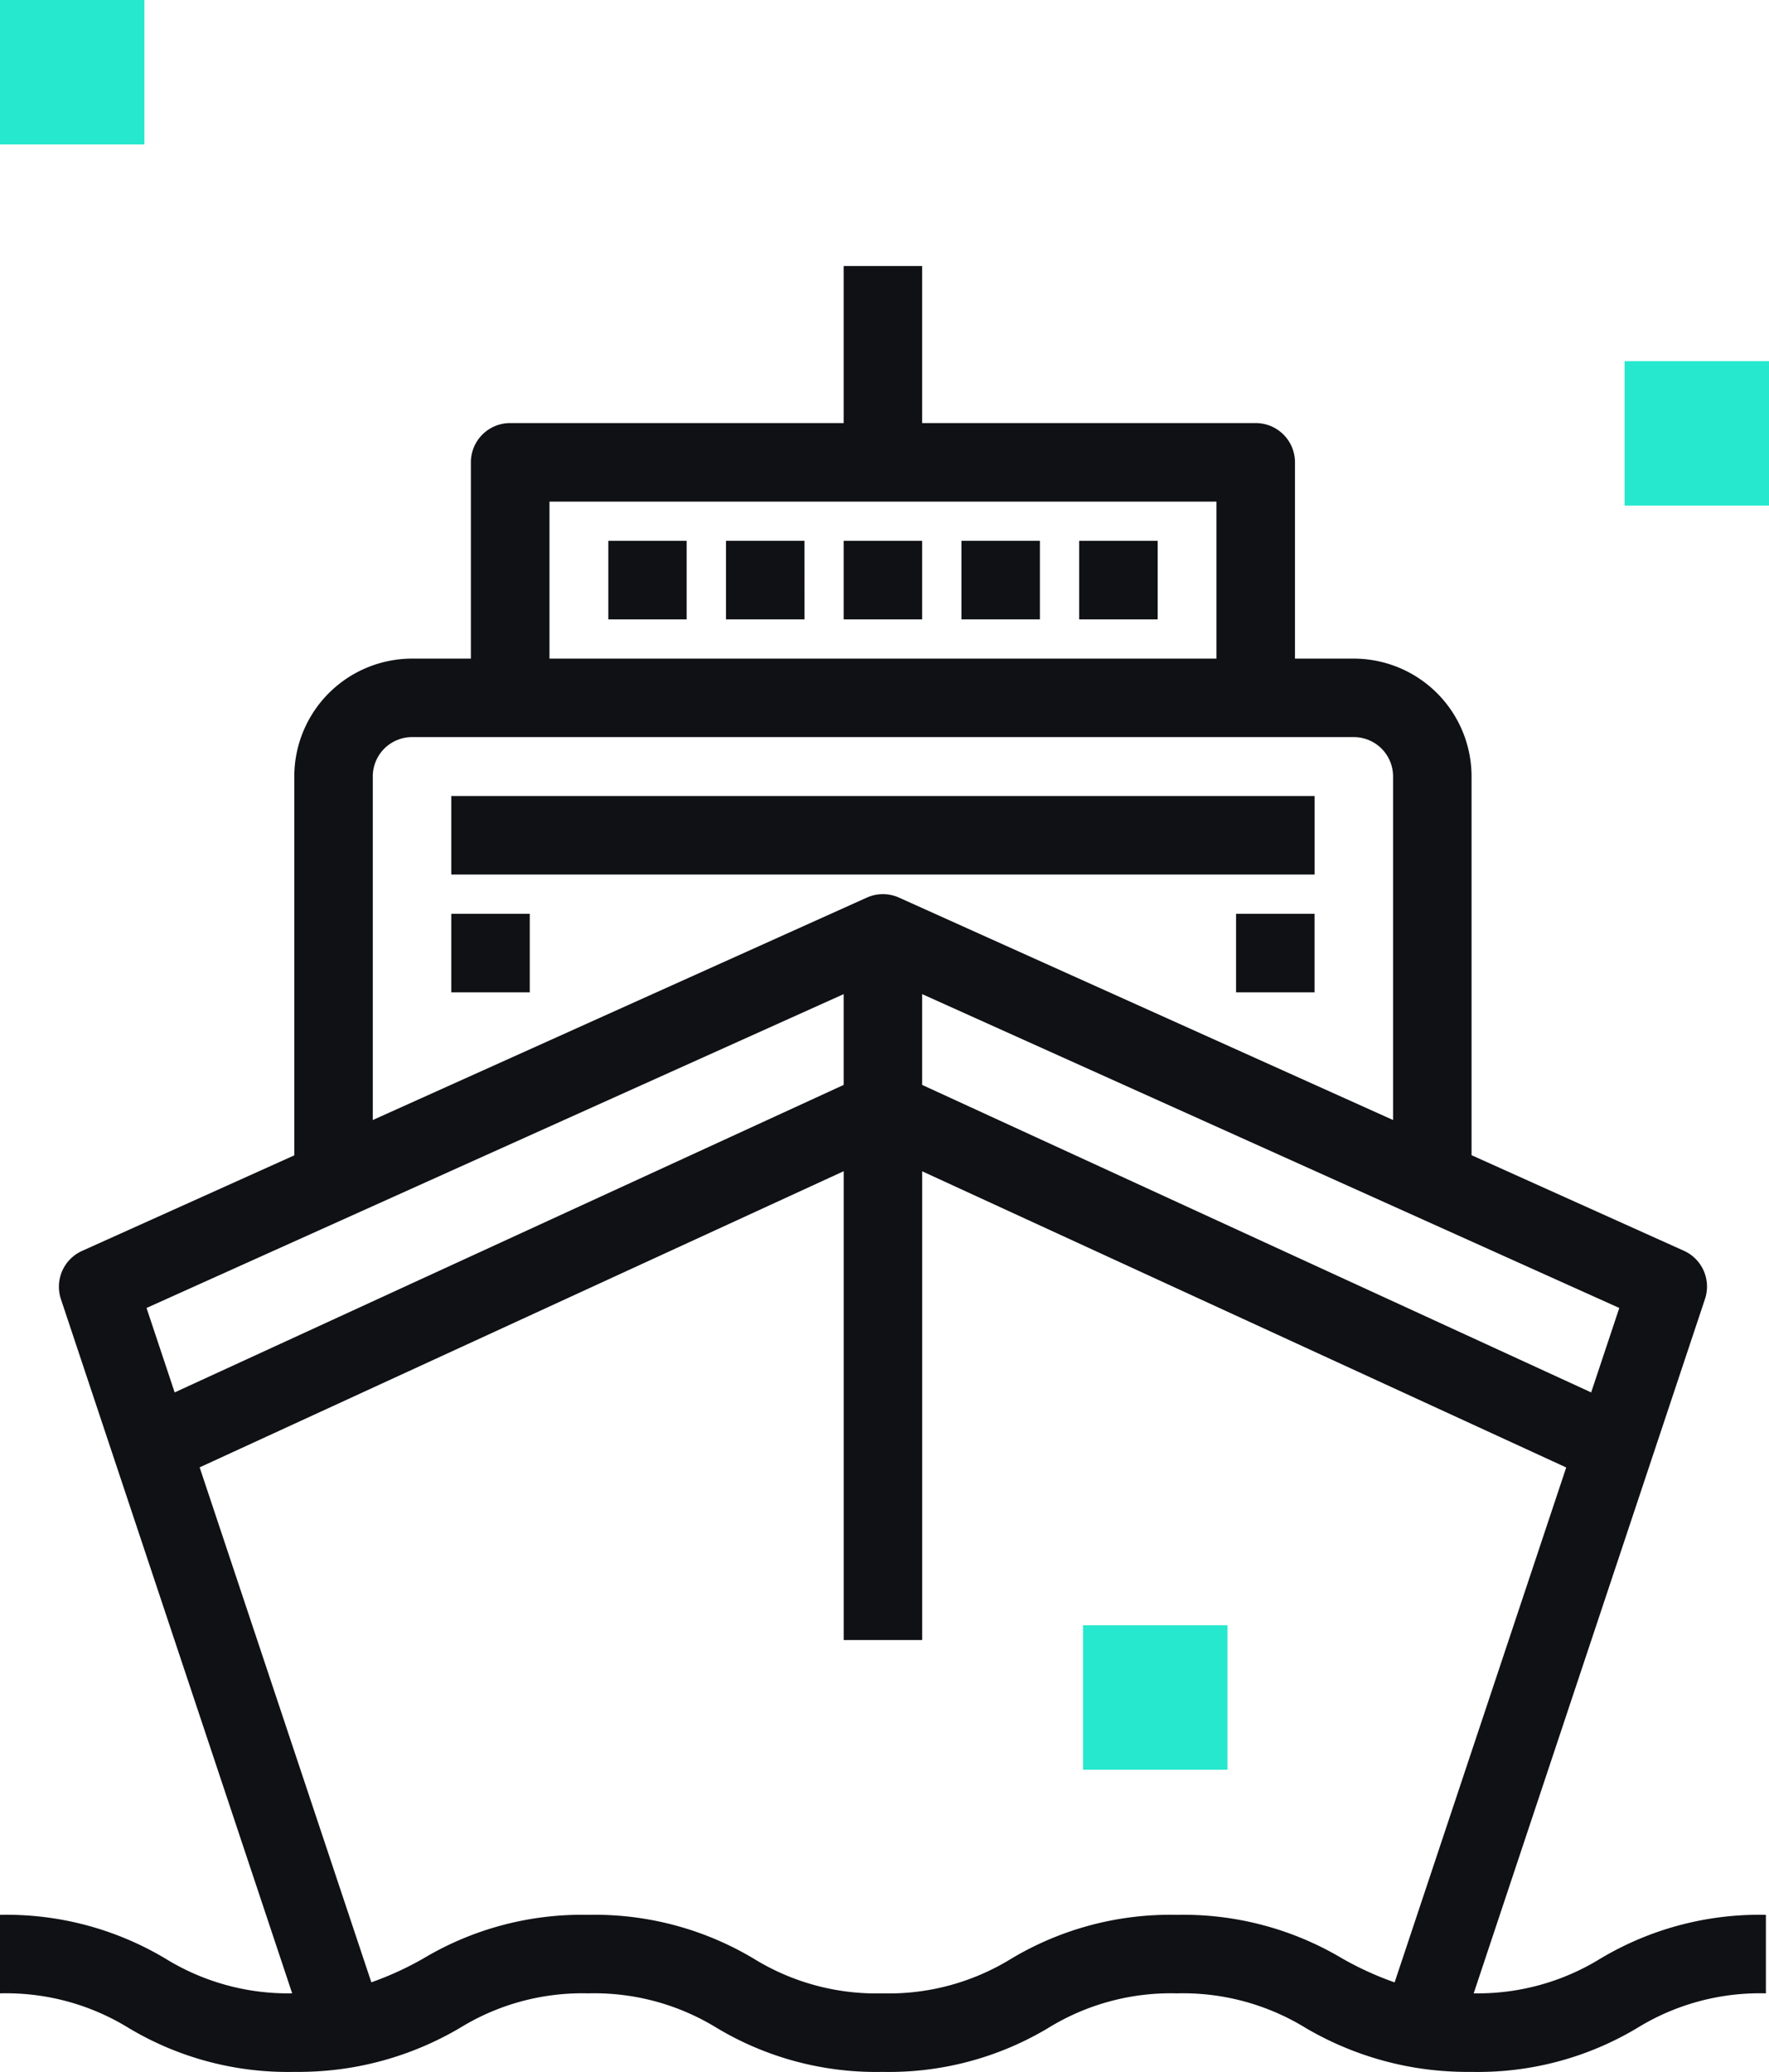
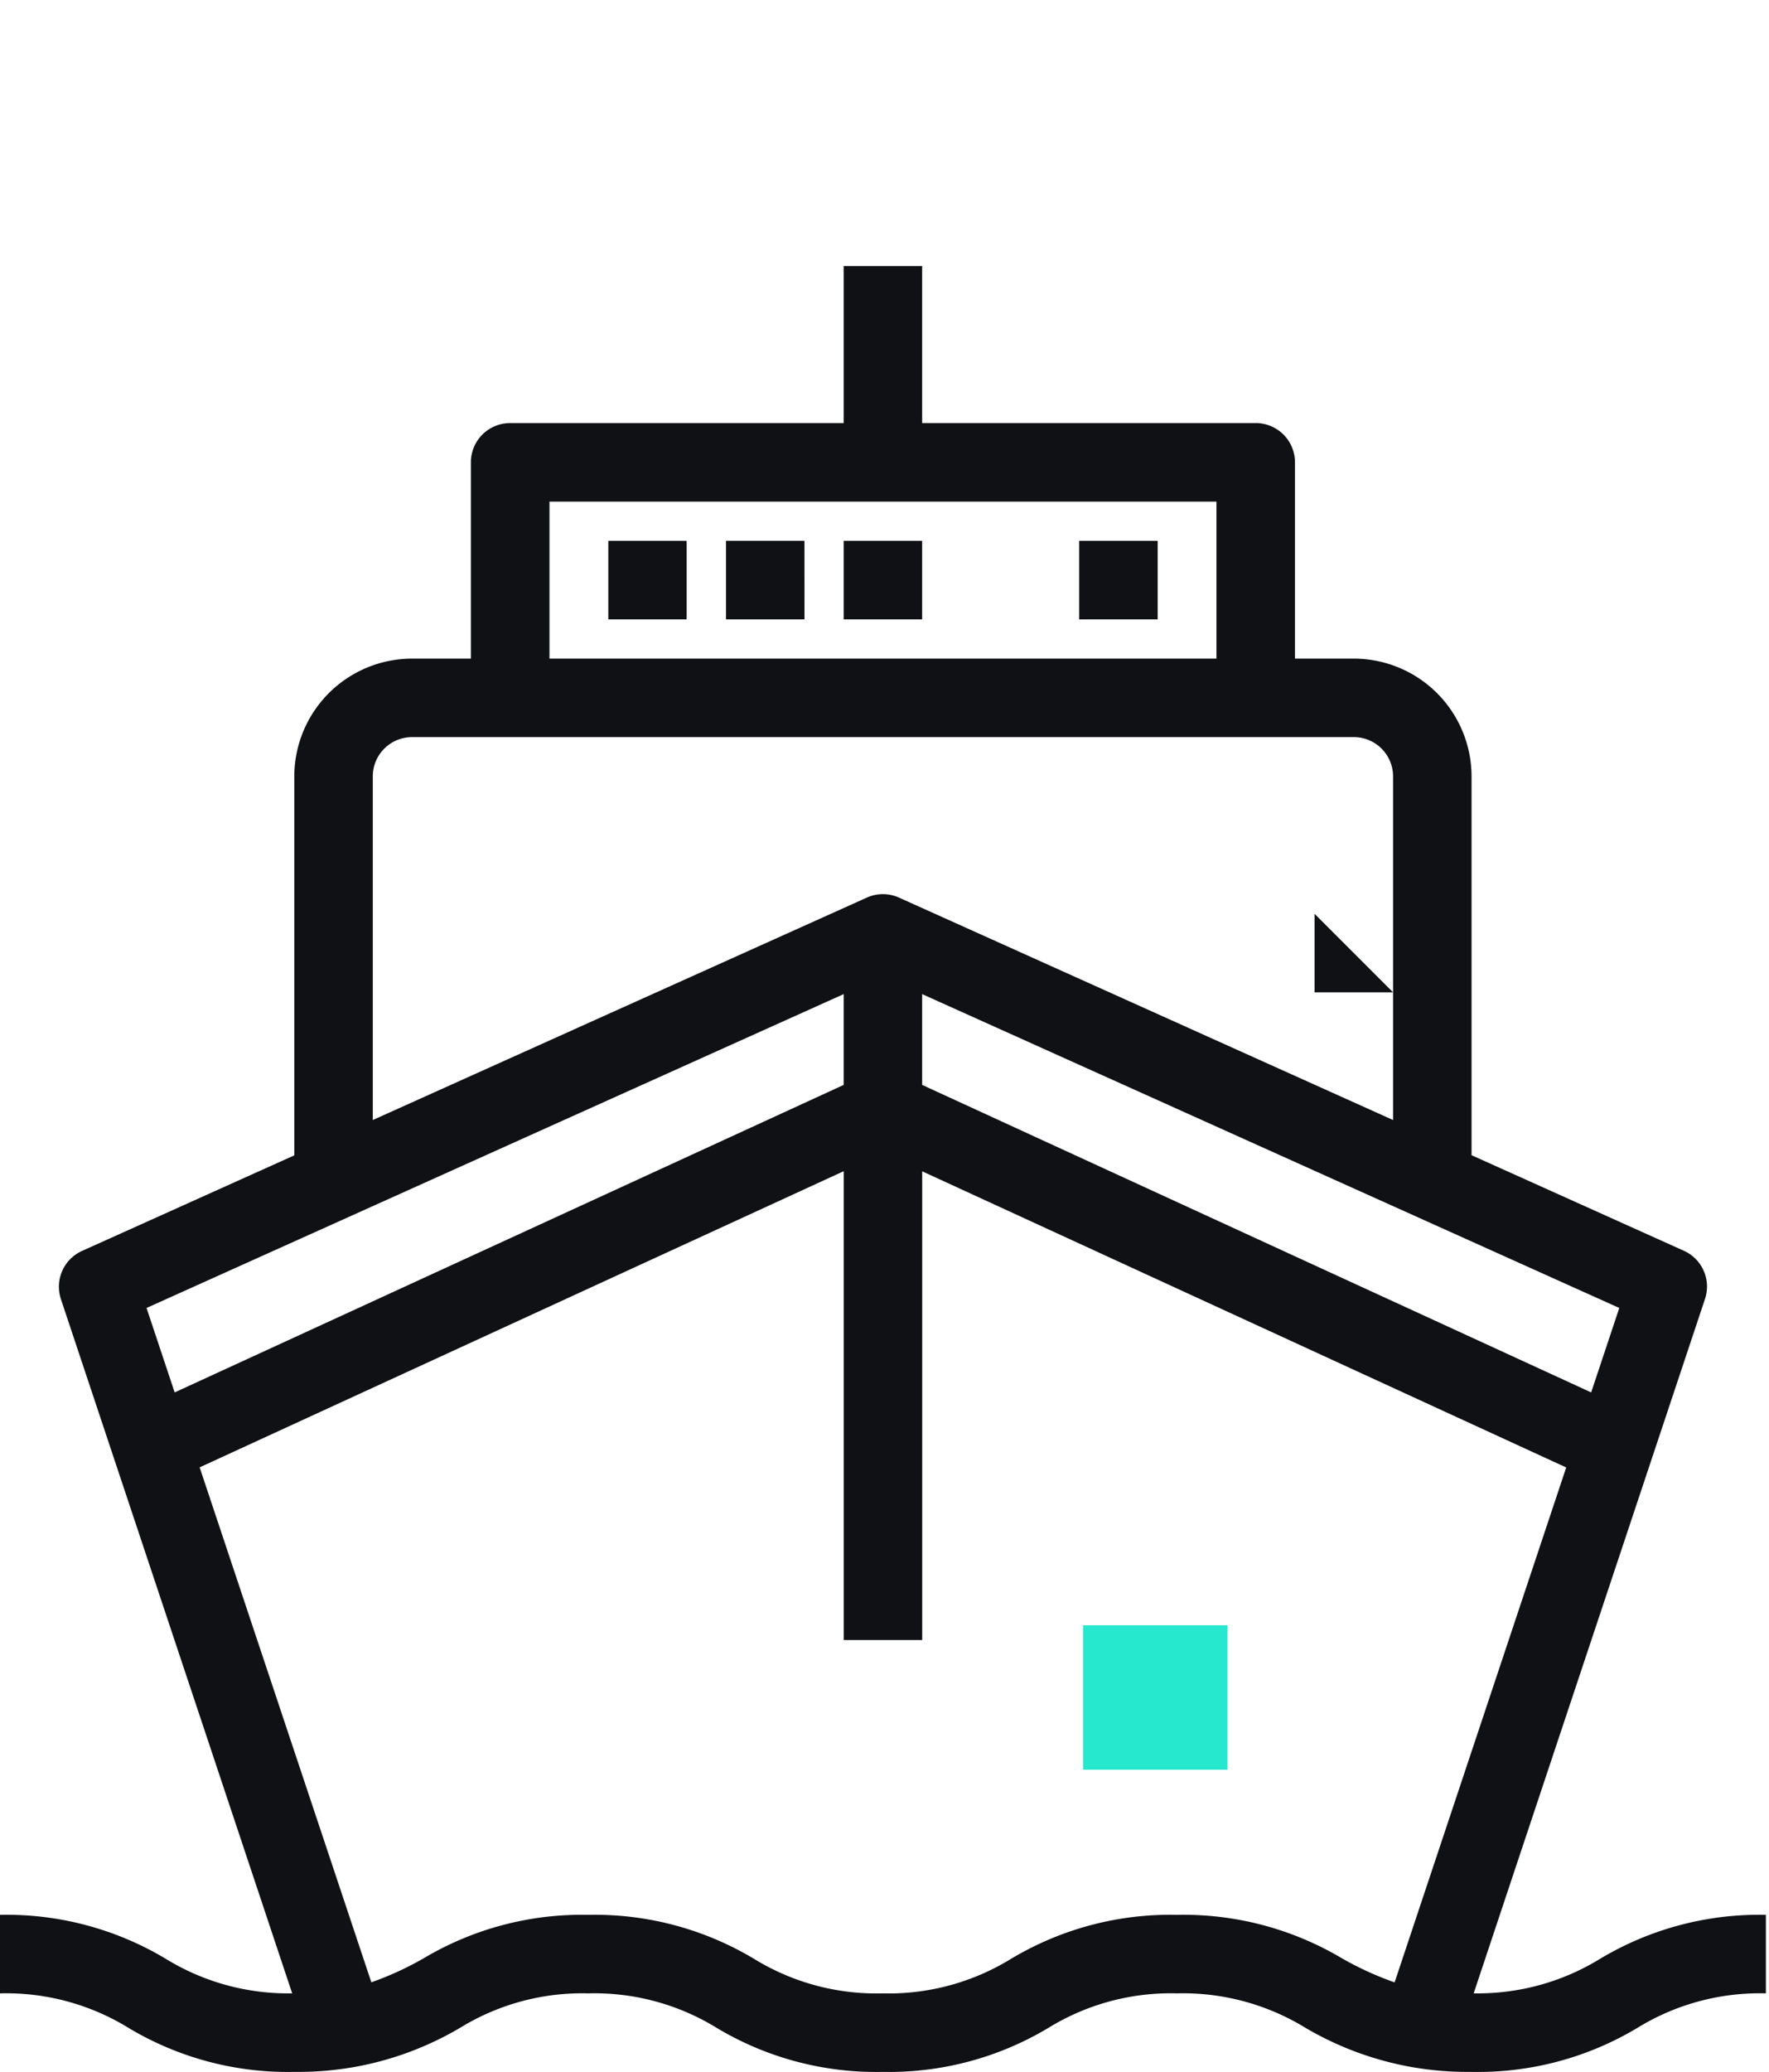
<svg xmlns="http://www.w3.org/2000/svg" width="49" height="57.366" viewBox="0 0 49 57.366">
  <g id="i-enterprise-pricing" transform="translate(0 0.366)">
    <g id="i-enterprise-5" transform="translate(0 7)">
-       <path id="Path_24118" data-name="Path 24118" d="M36.993,14.674H13.08v2.174H36.993Z" transform="translate(-0.58)" fill="#0f1115" />
-       <path id="Path_24119" data-name="Path 24119" d="M36.992,17.935H34.818v2.174h2.174Z" transform="translate(-0.58)" fill="#0f1115" />
-       <path id="Path_24120" data-name="Path 24120" d="M15.254,17.935H13.08v2.174h2.174Z" transform="translate(-0.58)" fill="#0f1115" />
+       <path id="Path_24119" data-name="Path 24119" d="M36.992,17.935v2.174h2.174Z" transform="translate(-0.58)" fill="#0f1115" />
      <path id="Path_24121" data-name="Path 24121" d="M26.123,7.609H23.949V9.783h2.174Z" transform="translate(-0.58)" fill="#0f1115" />
-       <path id="Path_24122" data-name="Path 24122" d="M29.385,7.609H27.211V9.783h2.174Z" transform="translate(-0.58)" fill="#0f1115" />
      <path id="Path_24123" data-name="Path 24123" d="M22.863,7.609H20.69V9.783h2.174Z" transform="translate(-0.58)" fill="#0f1115" />
      <path id="Path_24124" data-name="Path 24124" d="M19.6,7.609H17.43V9.783H19.6Z" transform="translate(-0.58)" fill="#0f1115" />
      <path id="Path_24125" data-name="Path 24125" d="M32.647,7.609H30.473V9.783h2.174Z" transform="translate(-0.58)" fill="#0f1115" />
      <path id="Path_24126" data-name="Path 24126" d="M44.905,46.867a6.463,6.463,0,0,1-3.505.958L47.807,28.6a1.087,1.087,0,0,0-.585-1.335l-5.881-2.646V14.13A3.264,3.264,0,0,0,38.08,10.87h-1.63V5.435a1.087,1.087,0,0,0-1.087-1.087H26.123V0H23.949V4.348H14.71a1.087,1.087,0,0,0-1.087,1.087V10.87h-1.63A3.264,3.264,0,0,0,8.732,14.13V24.623L2.851,27.27A1.087,1.087,0,0,0,2.266,28.6L8.673,47.825a6.462,6.462,0,0,1-3.505-.958A8.578,8.578,0,0,0,.58,45.652v2.174a6.468,6.468,0,0,1,3.565.959A8.576,8.576,0,0,0,8.732,50a9.016,9.016,0,0,0,1.594-.123,8.811,8.811,0,0,0,2.993-1.094,6.457,6.457,0,0,1,3.555-.957,6.468,6.468,0,0,1,3.564.959A8.576,8.576,0,0,0,25.026,50a8.578,8.578,0,0,0,4.588-1.215,6.468,6.468,0,0,1,3.565-.959,6.492,6.492,0,0,1,3.566.957,8.854,8.854,0,0,0,3,1.094A9,9,0,0,0,41.341,50a8.578,8.578,0,0,0,4.588-1.215,6.468,6.468,0,0,1,3.565-.959V45.652A8.575,8.575,0,0,0,44.905,46.867Zm.528-18.018-.779,2.338L26.123,22.673V20.159ZM15.8,6.522H34.275V10.87H15.8ZM10.906,14.13a1.088,1.088,0,0,1,1.087-1.087H38.08a1.088,1.088,0,0,1,1.087,1.087v9.515L25.482,17.487a1.085,1.085,0,0,0-.892,0L10.906,23.645V14.13ZM4.639,28.849l19.31-8.69v2.514L5.418,31.187ZM39.21,47.522a8.821,8.821,0,0,1-1.446-.659,8.6,8.6,0,0,0-4.586-1.211,8.578,8.578,0,0,0-4.588,1.215,6.469,6.469,0,0,1-3.565.959,6.468,6.468,0,0,1-3.564-.959,8.578,8.578,0,0,0-4.588-1.215A8.565,8.565,0,0,0,12.3,46.864a8.8,8.8,0,0,1-1.434.656L6.11,33.262l17.84-8.2V38.043h2.174V25.065l17.839,8.2Z" transform="translate(-0.58)" fill="#0f1115" />
    </g>
    <g id="Group_4071" data-name="Group 4071">
-       <rect id="Rectangle_670" data-name="Rectangle 670" width="4" height="4" transform="translate(0 -0.366)" fill="#26e8ce" />
-       <rect id="Rectangle_672" data-name="Rectangle 672" width="4" height="4" transform="translate(45 9.634)" fill="#26e8ce" />
      <rect id="Rectangle_671" data-name="Rectangle 671" width="4" height="4" transform="translate(30 44.634)" fill="#26e8ce" />
    </g>
  </g>
</svg>